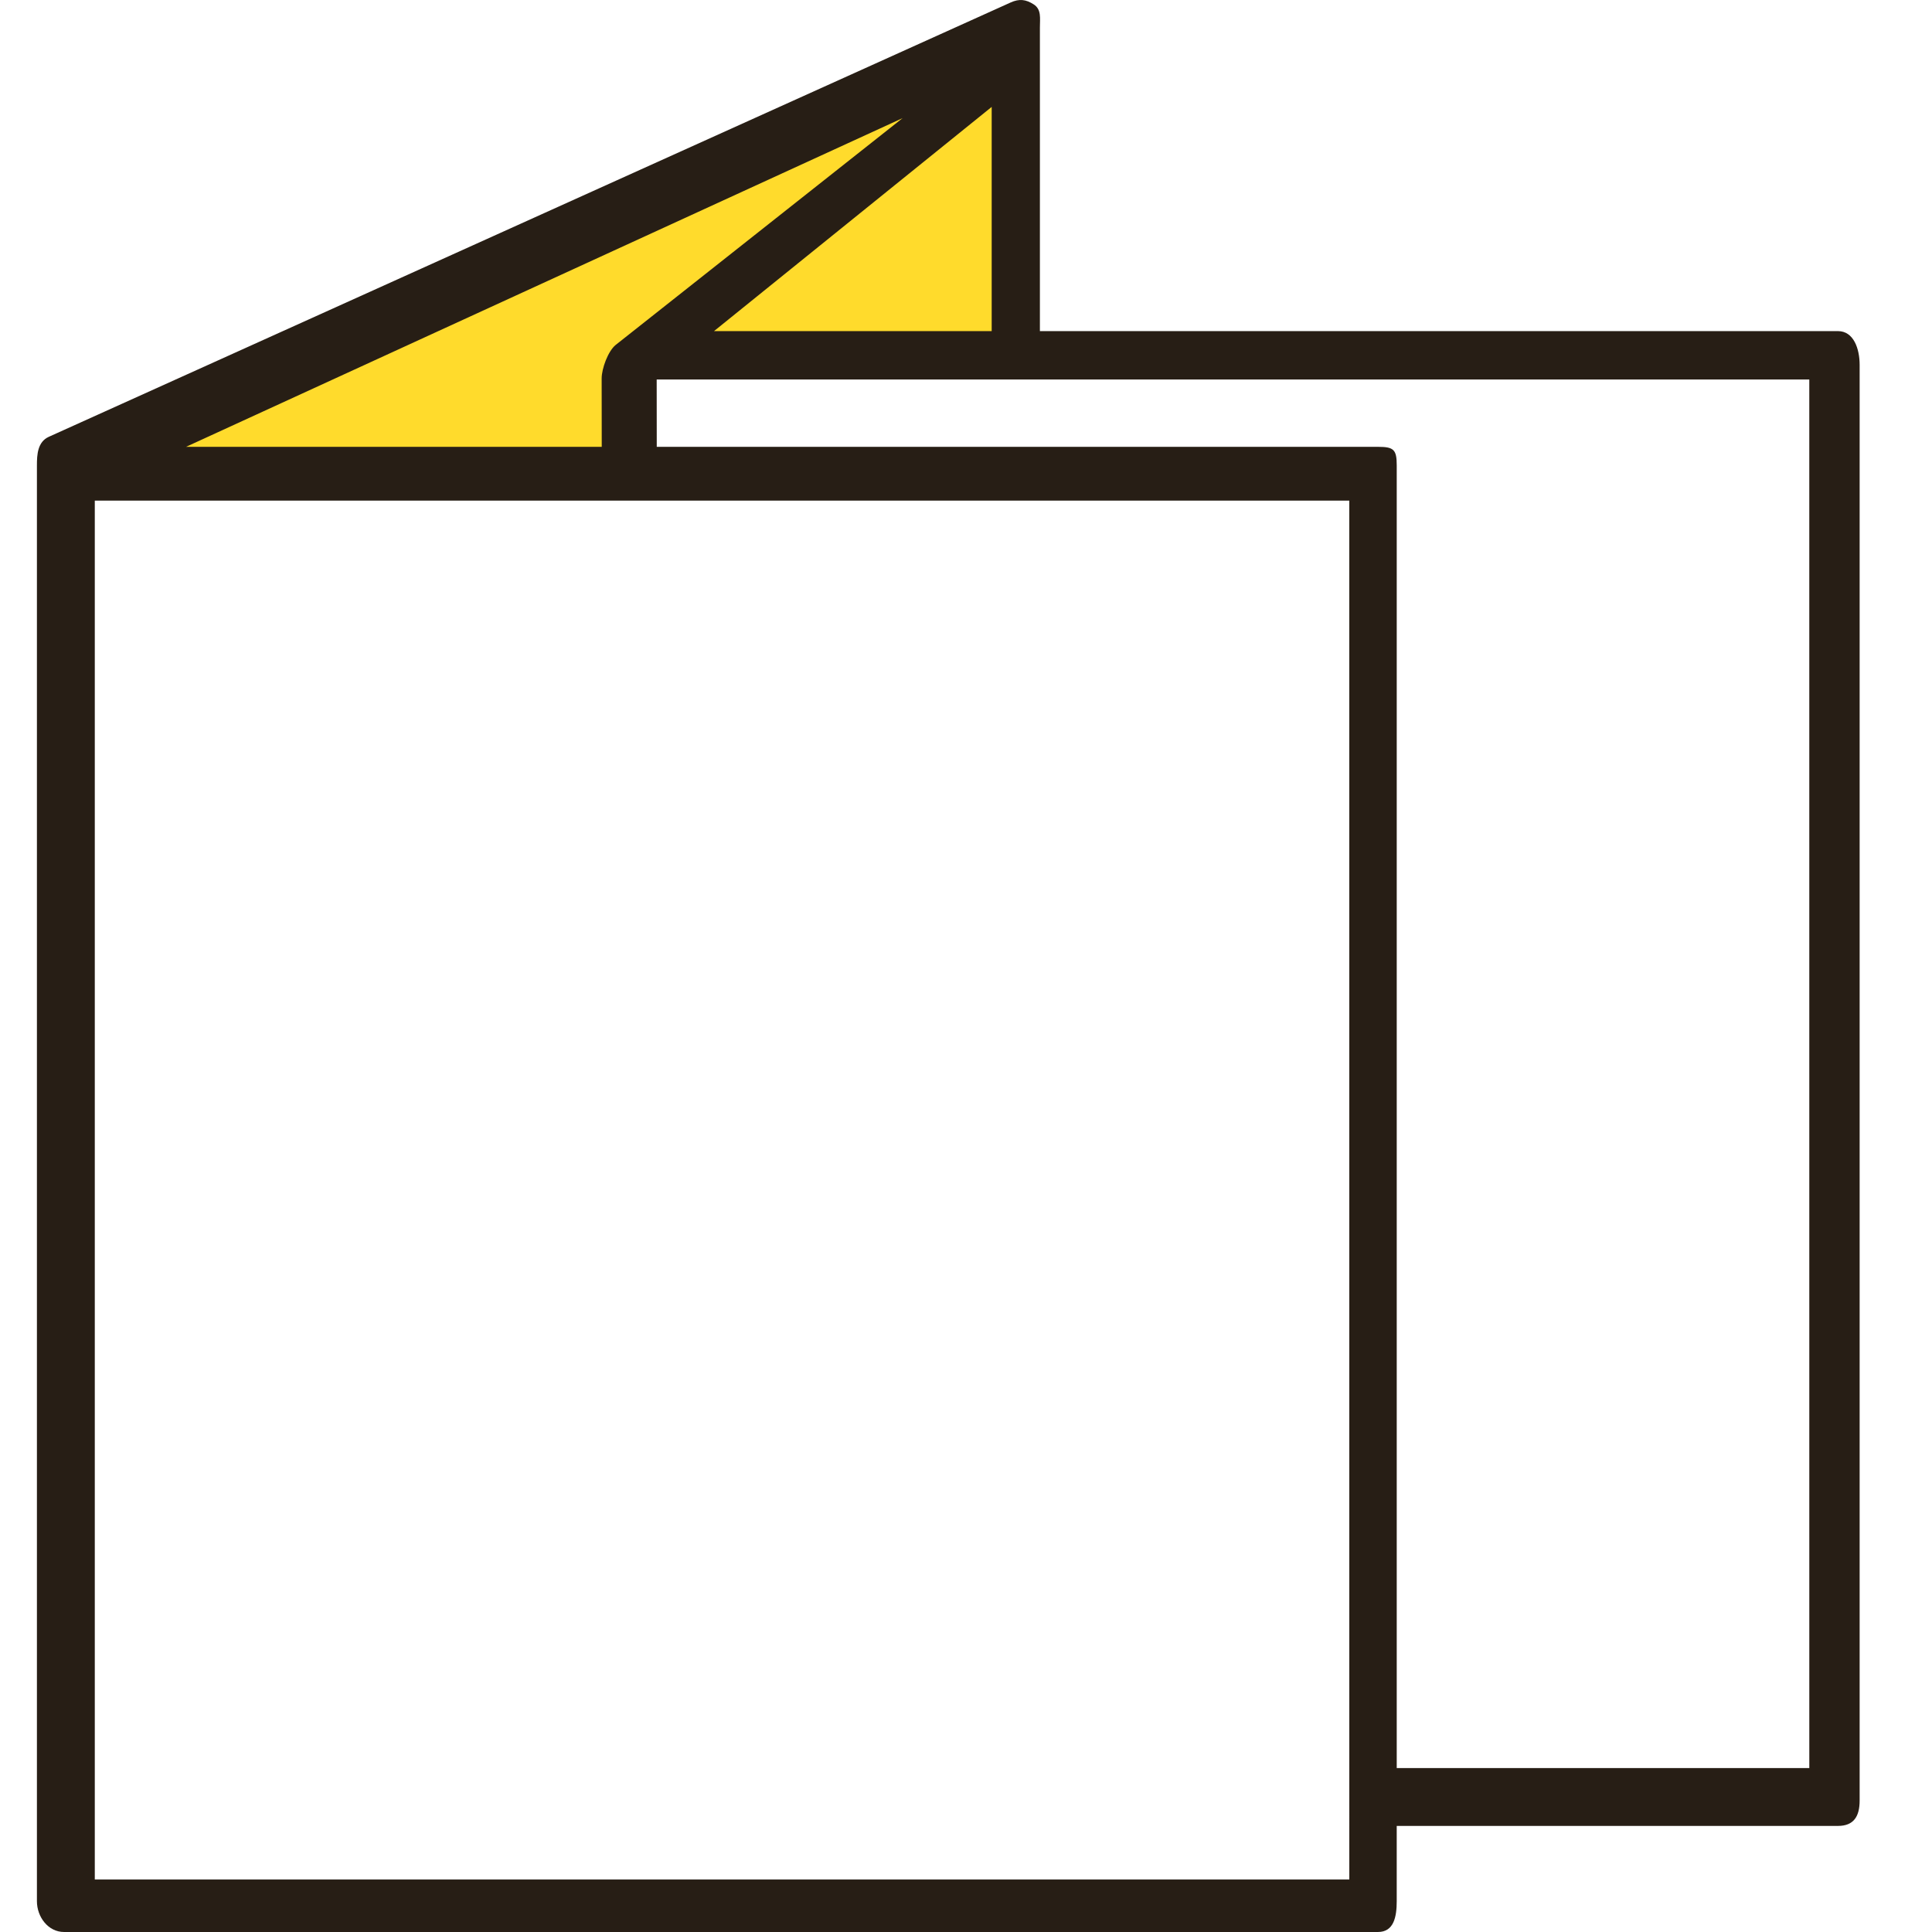
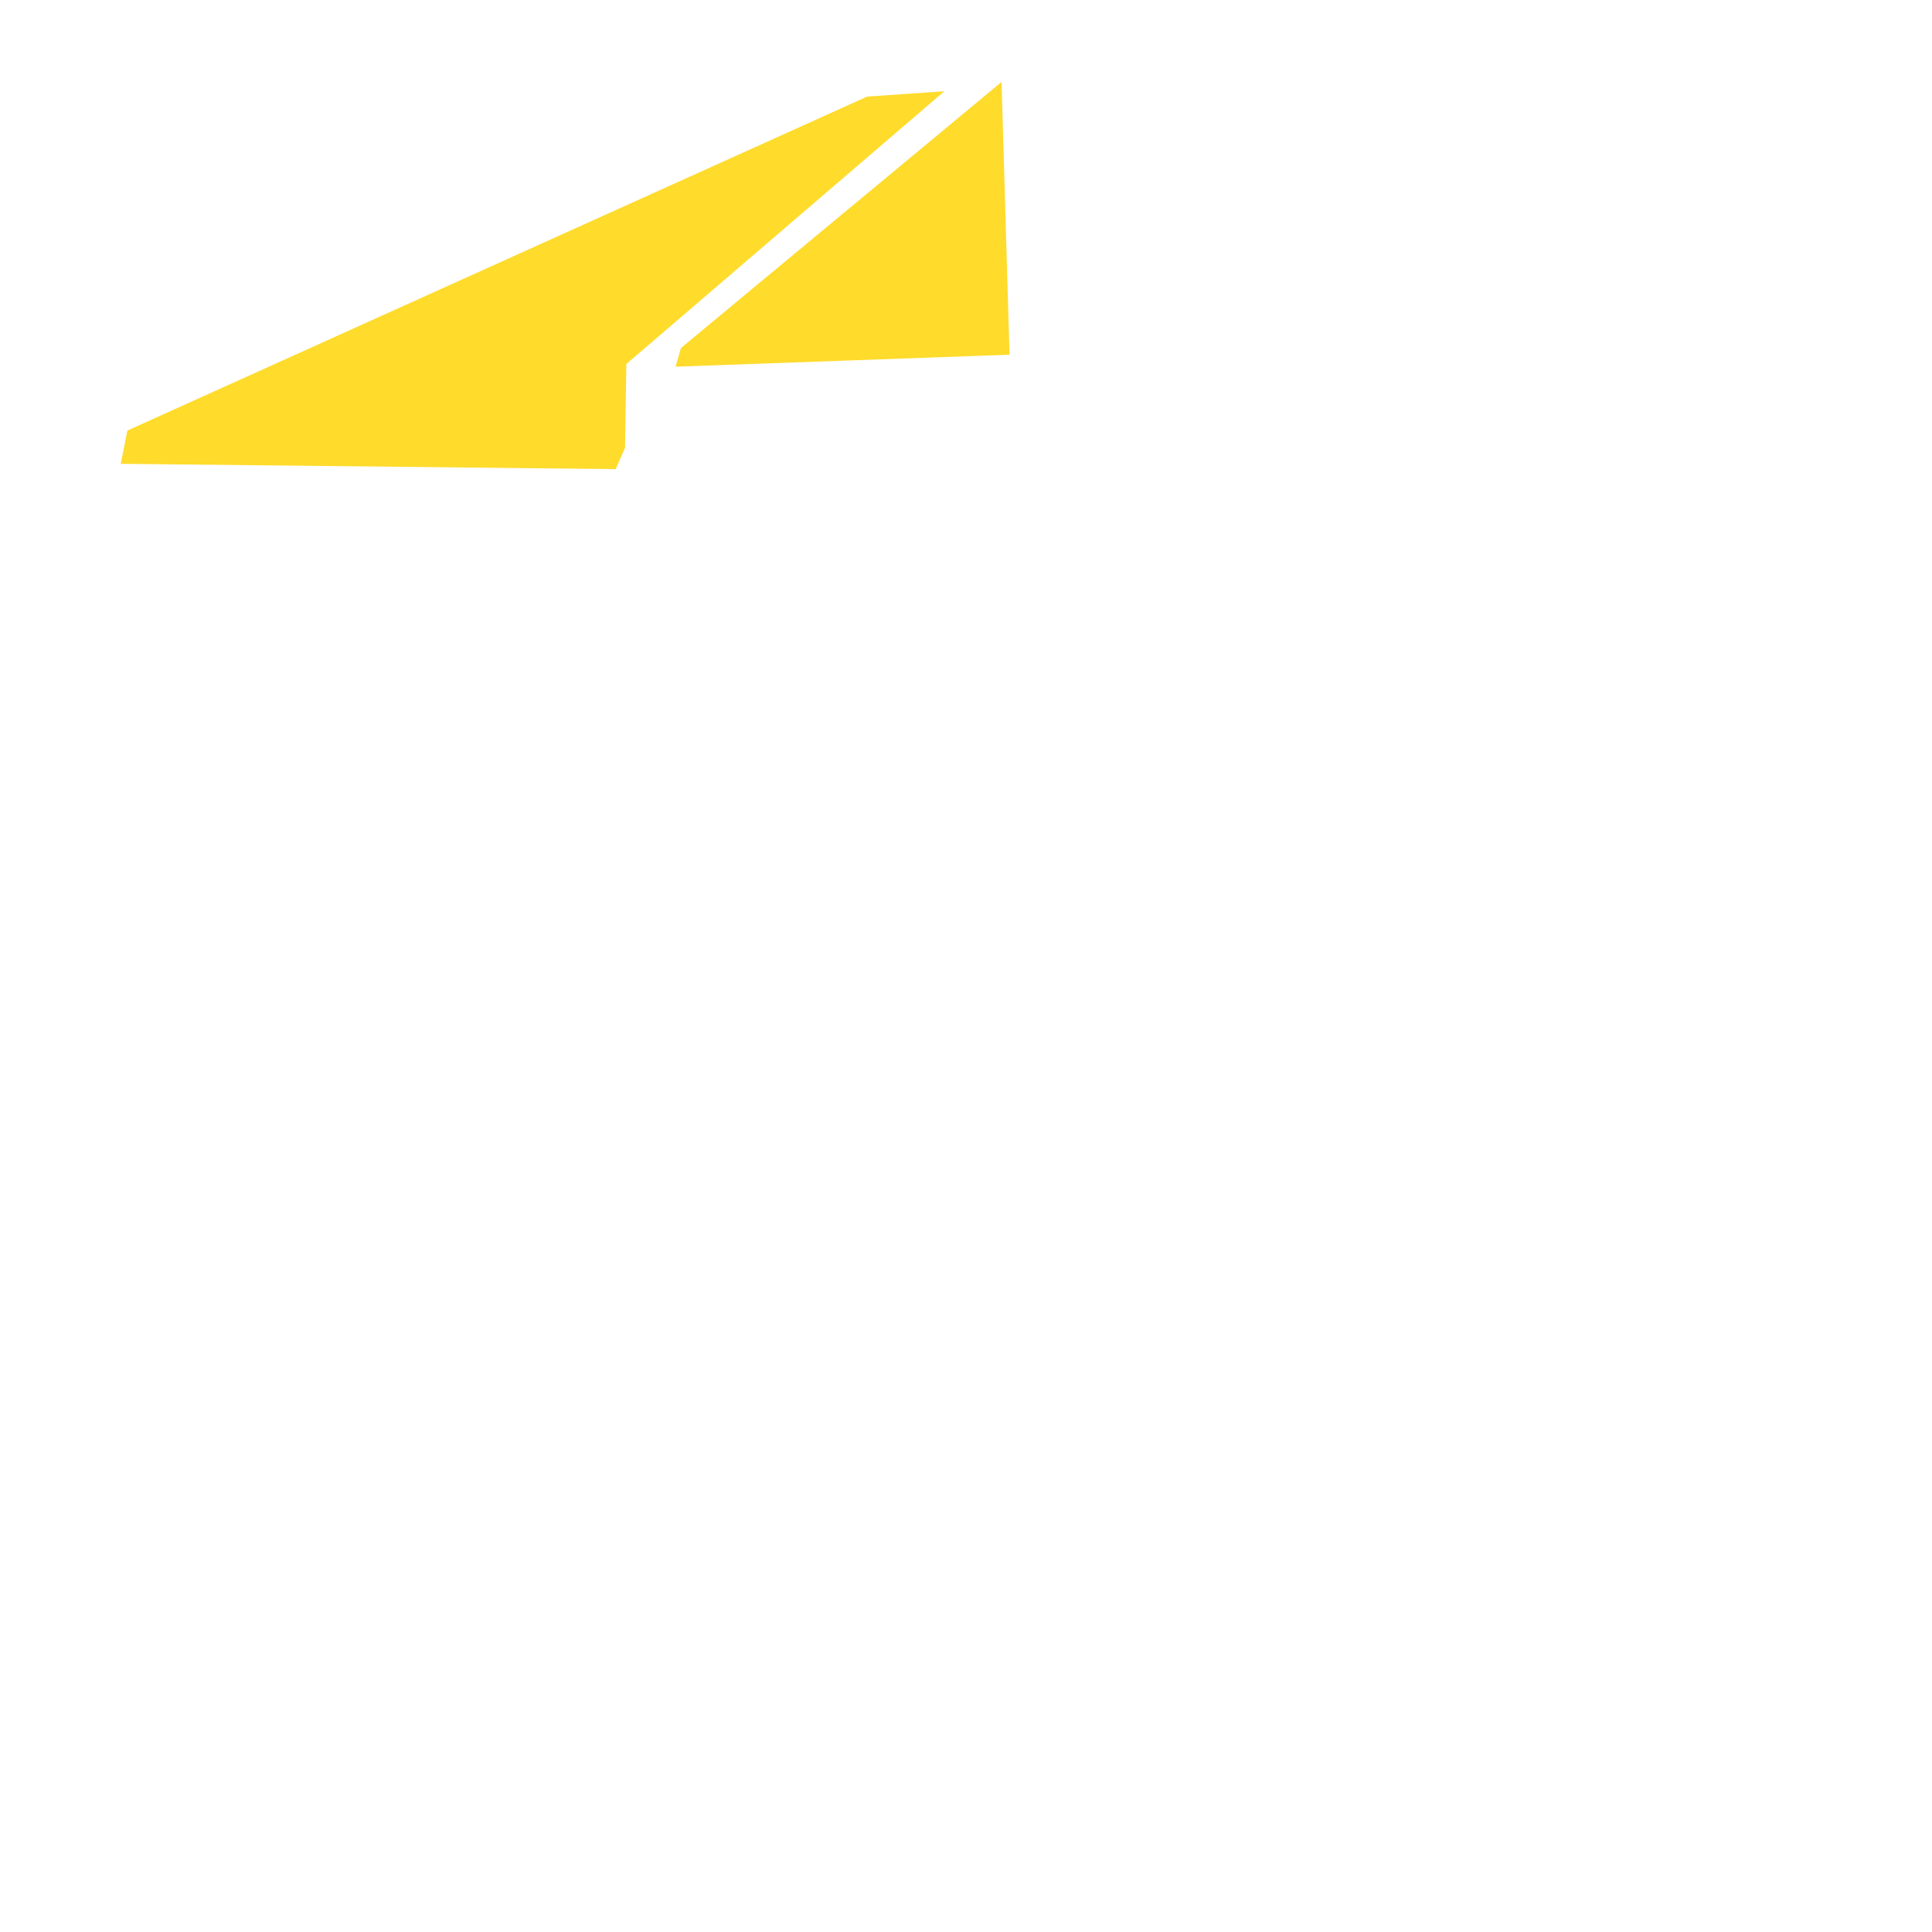
<svg xmlns="http://www.w3.org/2000/svg" version="1.1" id="Ebene_1" x="0px" y="0px" width="200px" height="200px" viewBox="0 0 200 200" enable-background="new 0 0 200 200" xml:space="preserve">
  <polygon fill="#FFDB2C" points="64.701,46.36 64.839,37.683 97.758,9.447 89.769,9.998 13.187,44.57 12.498,48.013 63.737,48.565   " />
  <polygon fill="#FFDB2C" points="70.485,36.03 103.68,8.482 104.507,36.718 69.935,37.958 " />
-   <path fill="#271E15" d="M190.265,34.276H107.65V2.848c0-0.967,0.175-1.868-0.638-2.392c-0.811-0.525-1.501-0.601-2.383-0.203  c0,0-99.51,44.935-99.572,44.963c-1.171,0.527-1.235,1.851-1.235,2.961v148.633c0,1.634,1.167,3.189,2.803,3.189H142.65  c1.635,0,1.938-1.558,1.938-3.189v-7.792h45.679c1.636,0,2.242-0.99,2.242-2.623V37.765  C192.51,36.129,191.903,34.276,190.265,34.276z M73.915,34.276l28.744-23.209v23.209H73.915z M63.715,35.723  c-0.774,0.647-1.432,2.43-1.432,3.457l0.009,7.076H19.258l74.181-34.029C93.439,12.227,63.735,35.705,63.715,35.723z M9.813,194.562  V51.826h129.864l0.003,142.737H9.813z M144.589,183.028V48.177c0-1.633-0.304-1.921-1.942-1.921h-74.66l-0.007-6.971h119.317  l0.002,143.743H144.589z" />
</svg>